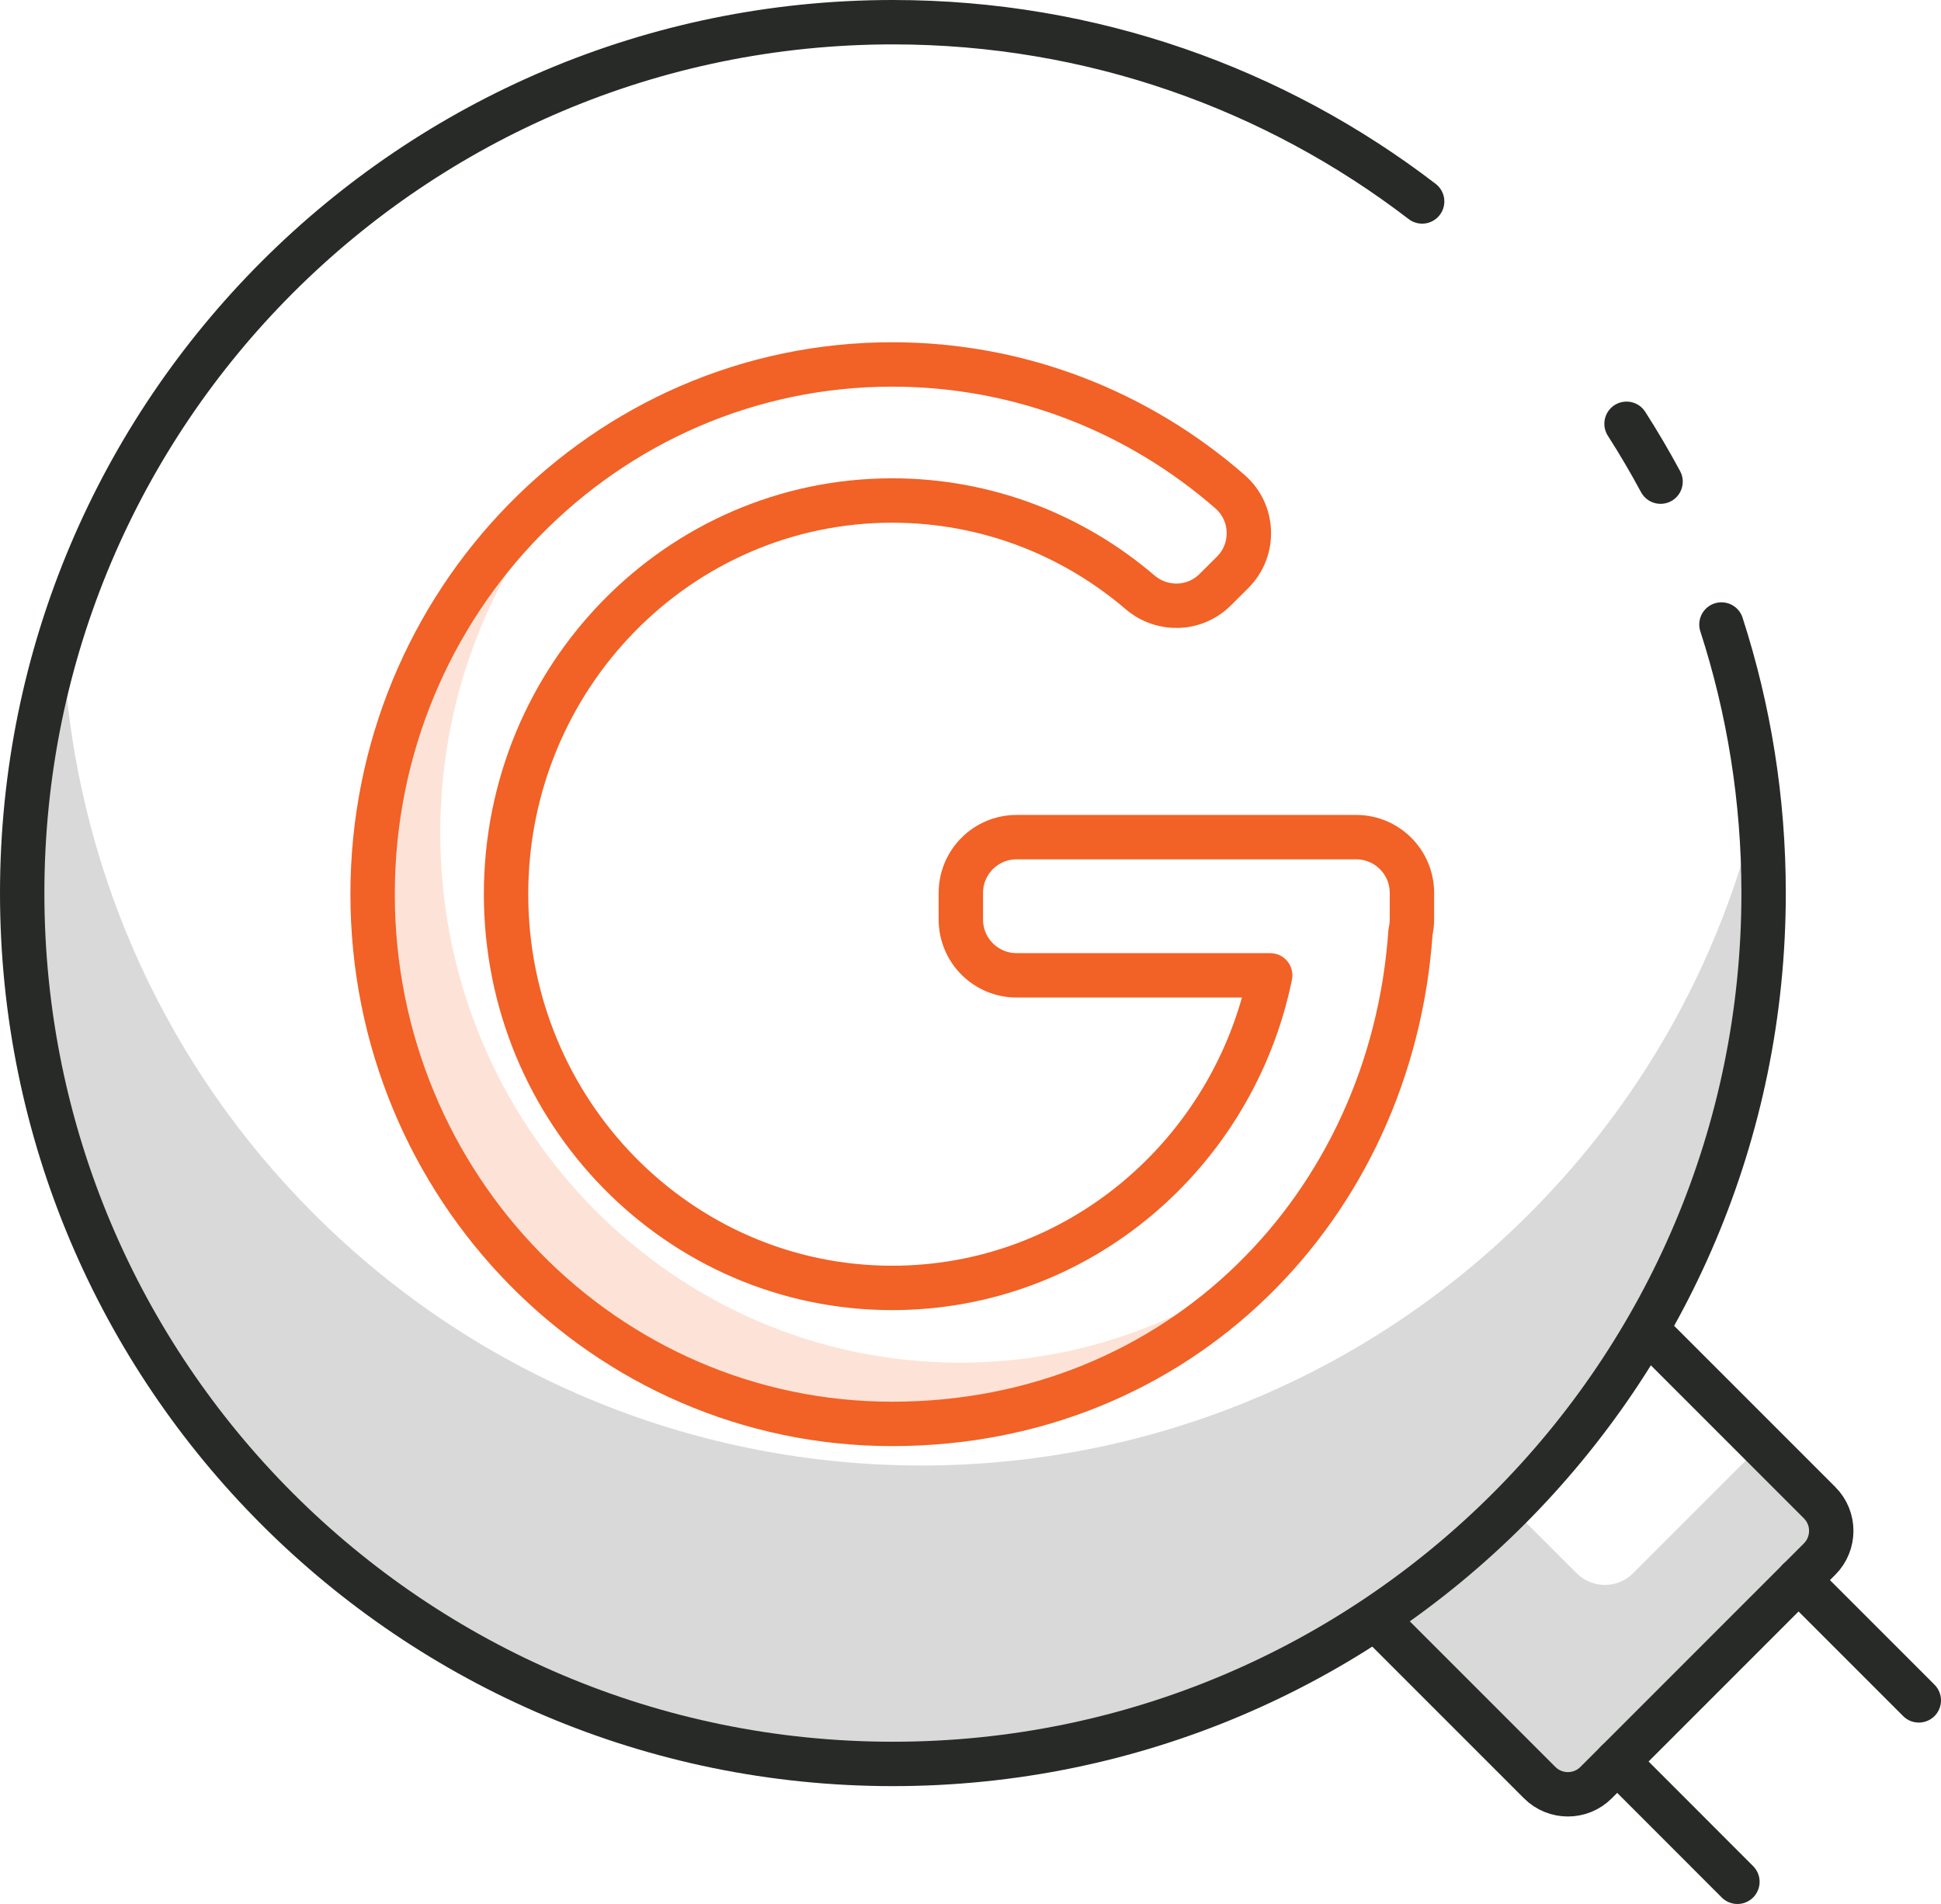
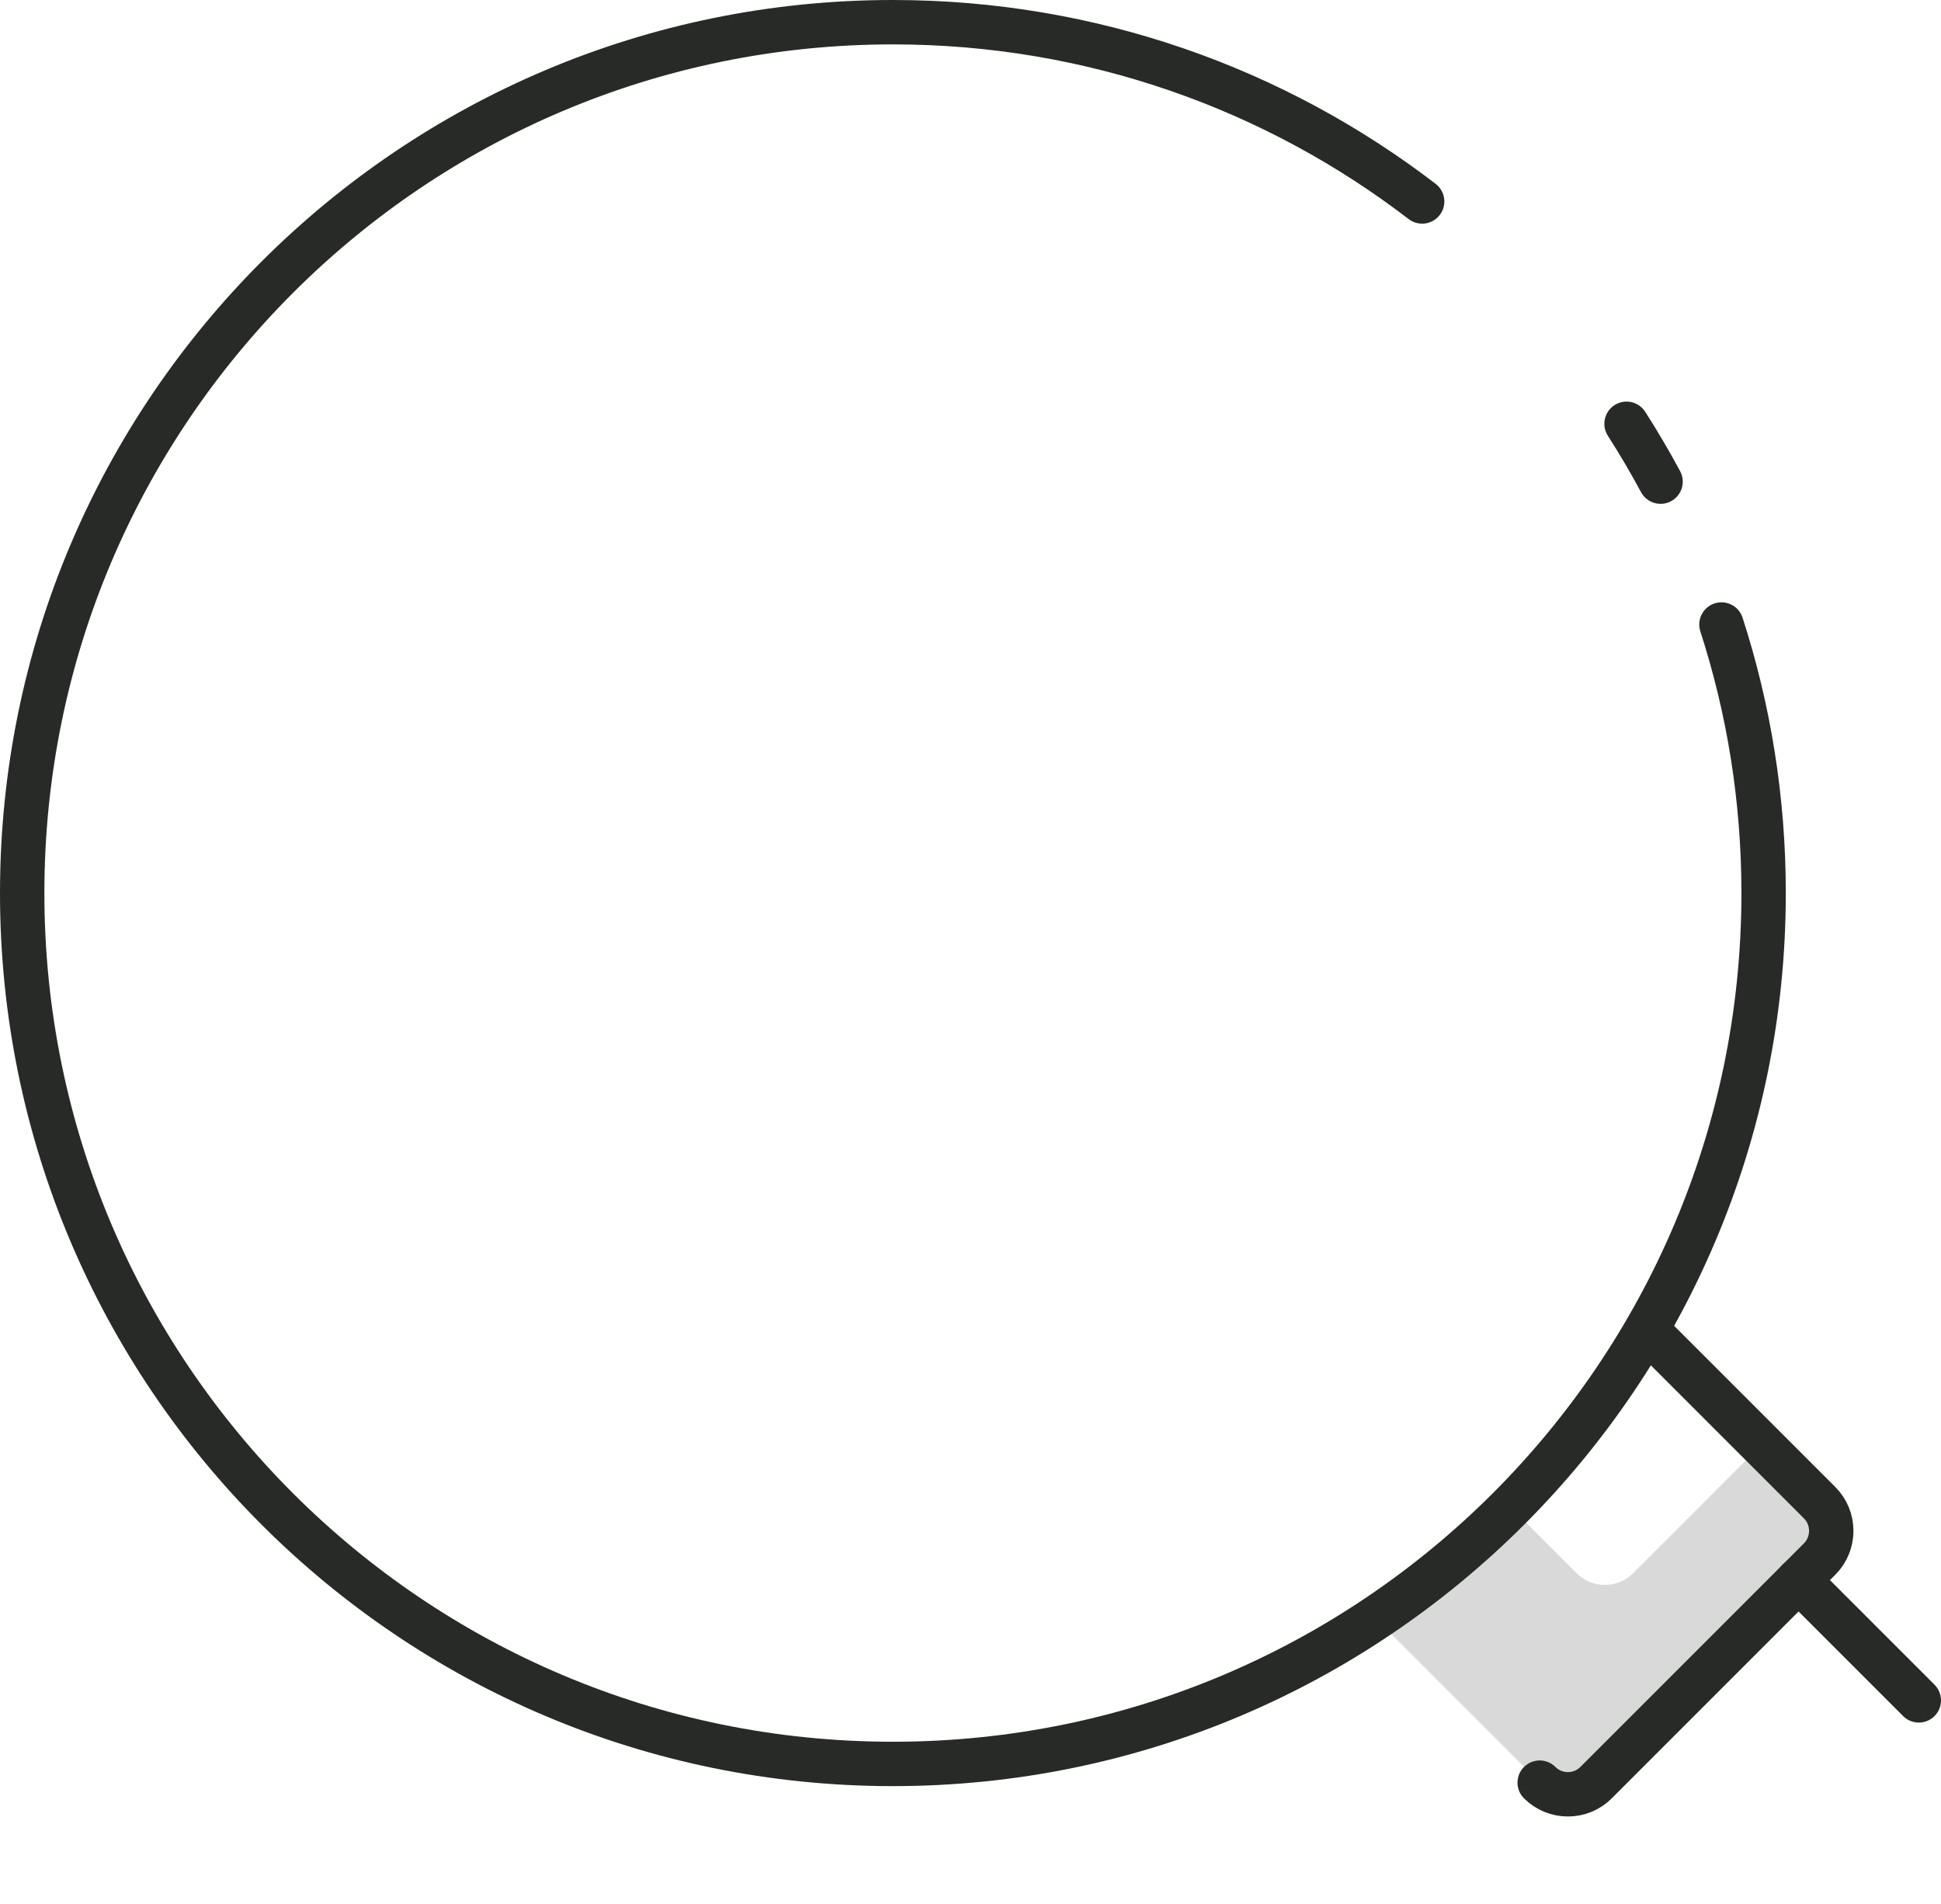
<svg xmlns="http://www.w3.org/2000/svg" id="Layer_1" viewBox="0 0 262.39 257.35">
  <defs>
    <style>.cls-1{fill:#fde3d7;}.cls-2{fill:#d8d9d8;}.cls-3{stroke:#f26125;}.cls-3,.cls-4{fill:none;stroke-linecap:round;stroke-linejoin:round;stroke-width:6px;}.cls-4{stroke:#282a28;}</style>
  </defs>
-   <path class="cls-2" d="M206.74,164.05c-45.38,45.38-118.95,45.38-164.33,0-20.02-20.02-31.2-45.54-33.55-71.7-10.09,38.61-.03,81.38,30.22,111.64,45.38,45.38,118.95,45.38,164.33,0,25.35-25.35,36.53-59.51,33.55-92.63-5.04,19.3-15.1,37.56-30.22,52.69Z" />
  <path class="cls-2" d="M220.76,212.65c-2.1,2.1-5.51,2.1-7.62,0l-10.23-10.23-16.82,16.46,22.06,22.06c2.1,2.1,5.51,2.1,7.62,0l30.22-30.22c2.1-2.1,2.1-5.51,0-7.62l-7.84-7.84-17.38,17.38Z" />
-   <path class="cls-4" d="M224.33,181.46l21.65,21.65c2.1,2.1,2.1,5.51,0,7.62l-30.22,30.22c-2.1,2.1-5.51,2.1-7.62,0l-22.06-22.06" />
-   <line class="cls-4" x1="218.62" y1="238.09" x2="234.87" y2="254.35" />
+   <path class="cls-4" d="M224.33,181.46l21.65,21.65c2.1,2.1,2.1,5.51,0,7.62l-30.22,30.22c-2.1,2.1-5.51,2.1-7.62,0" />
  <line class="cls-4" x1="243.13" y1="213.57" x2="259.39" y2="229.83" />
  <path class="cls-4" d="M232.71,84.41c3.7,11.43,5.7,23.63,5.7,36.3,0,65.01-52.7,117.71-117.71,117.71S3,185.72,3,120.71,55.7,3,120.71,3c26.91,0,51.72,9.03,71.54,24.23" />
  <path class="cls-4" d="M219.88,57.28c1.63,2.54,3.16,5.15,4.6,7.82" />
-   <path class="cls-1" d="M173.72,168.41c-12.89,15.73-32.26,25.73-53.93,25.73-38.8,0-70.24-32.06-70.24-71.6,0-22.58,10.25-42.73,26.28-55.84-10.19,12.42-16.31,28.42-16.31,45.88,0,39.55,31.44,71.6,70.24,71.6,16.65,0,31.94-5.9,43.97-15.77Z" />
-   <path class="cls-3" d="M190.87,120.69c0-4.17-3.38-7.54-7.54-7.54h-45.9c-4.17,0-7.54,3.38-7.54,7.54v3.6c0,4.17,3.38,7.54,7.54,7.54h34.28c-4.96,24.13-25.95,42.25-51.1,42.25-28.83,0-52.2-23.83-52.2-53.22s23.37-53.21,52.2-53.21c12.76,0,24.45,4.66,33.51,12.41,2.98,2.54,7.39,2.41,10.16-.36l2.36-2.35c3.05-3.05,2.89-8.05-.36-10.89-12.28-10.72-28.24-17.2-45.67-17.2-38.8,0-70.24,32.06-70.24,71.6s31.45,71.6,70.24,71.6,67.51-29.34,70.07-66.52c.12-.54,.19-1.09,.19-1.67v-3.6Z" />
</svg>